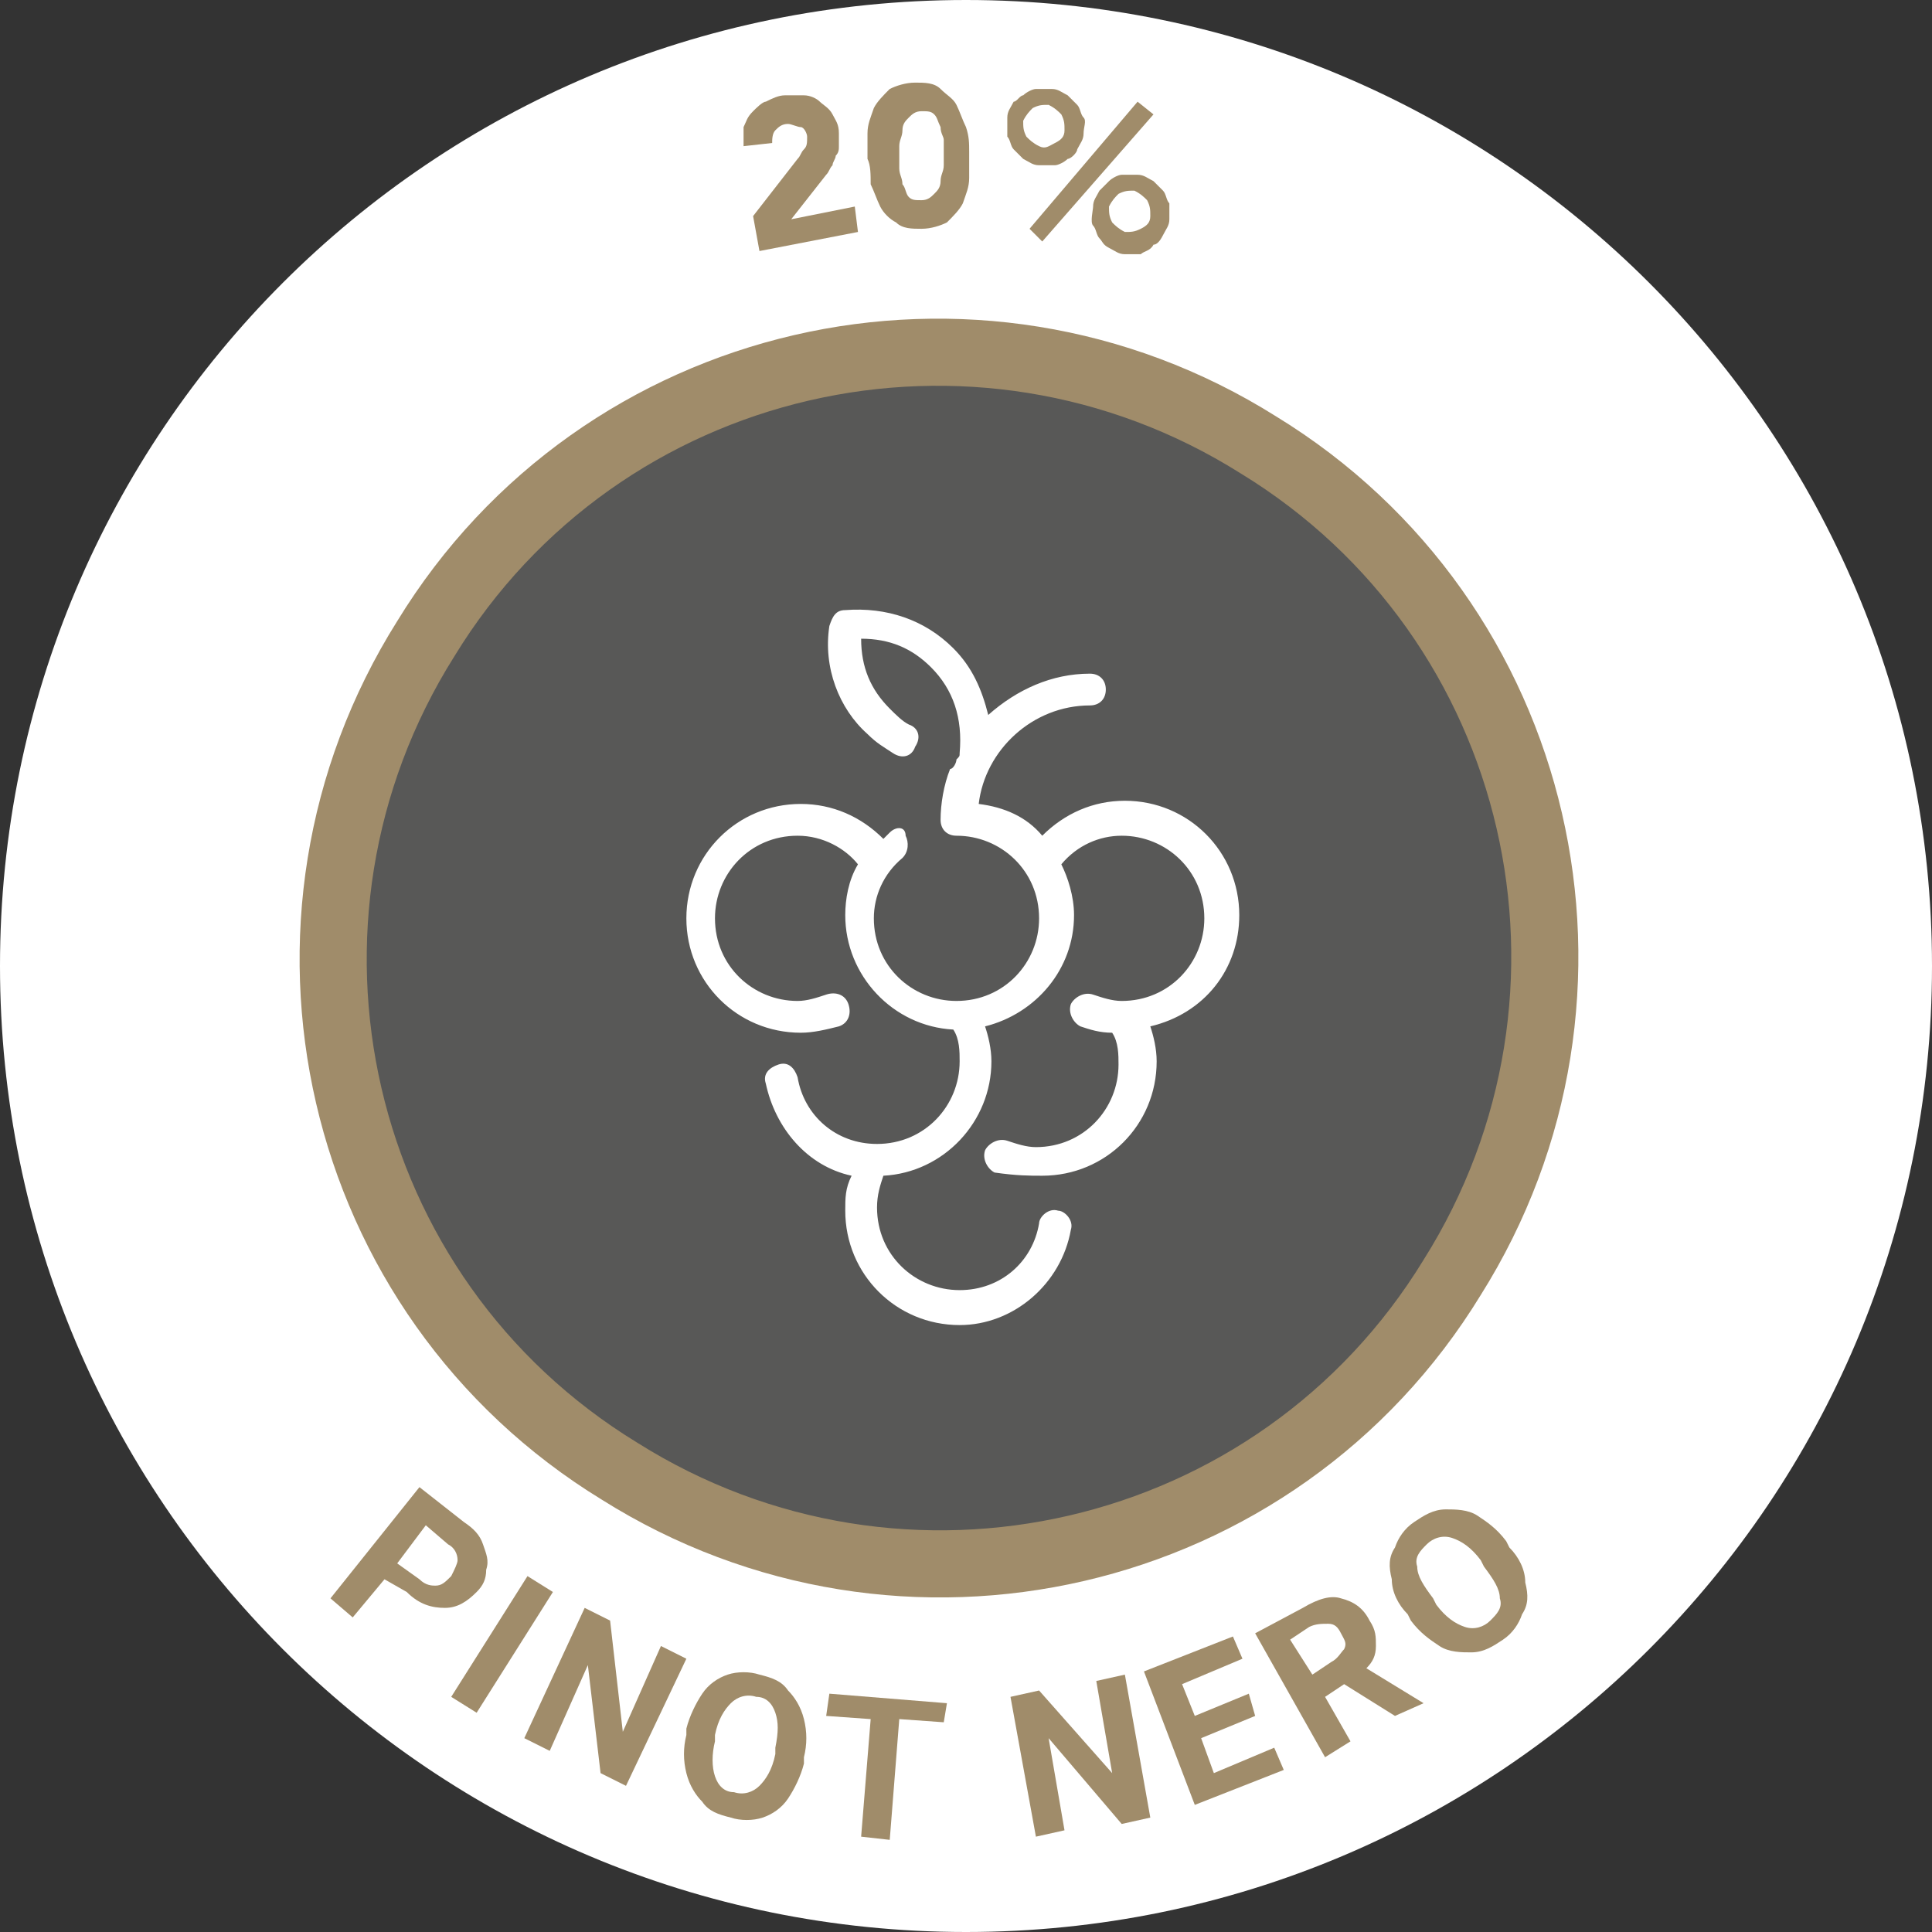
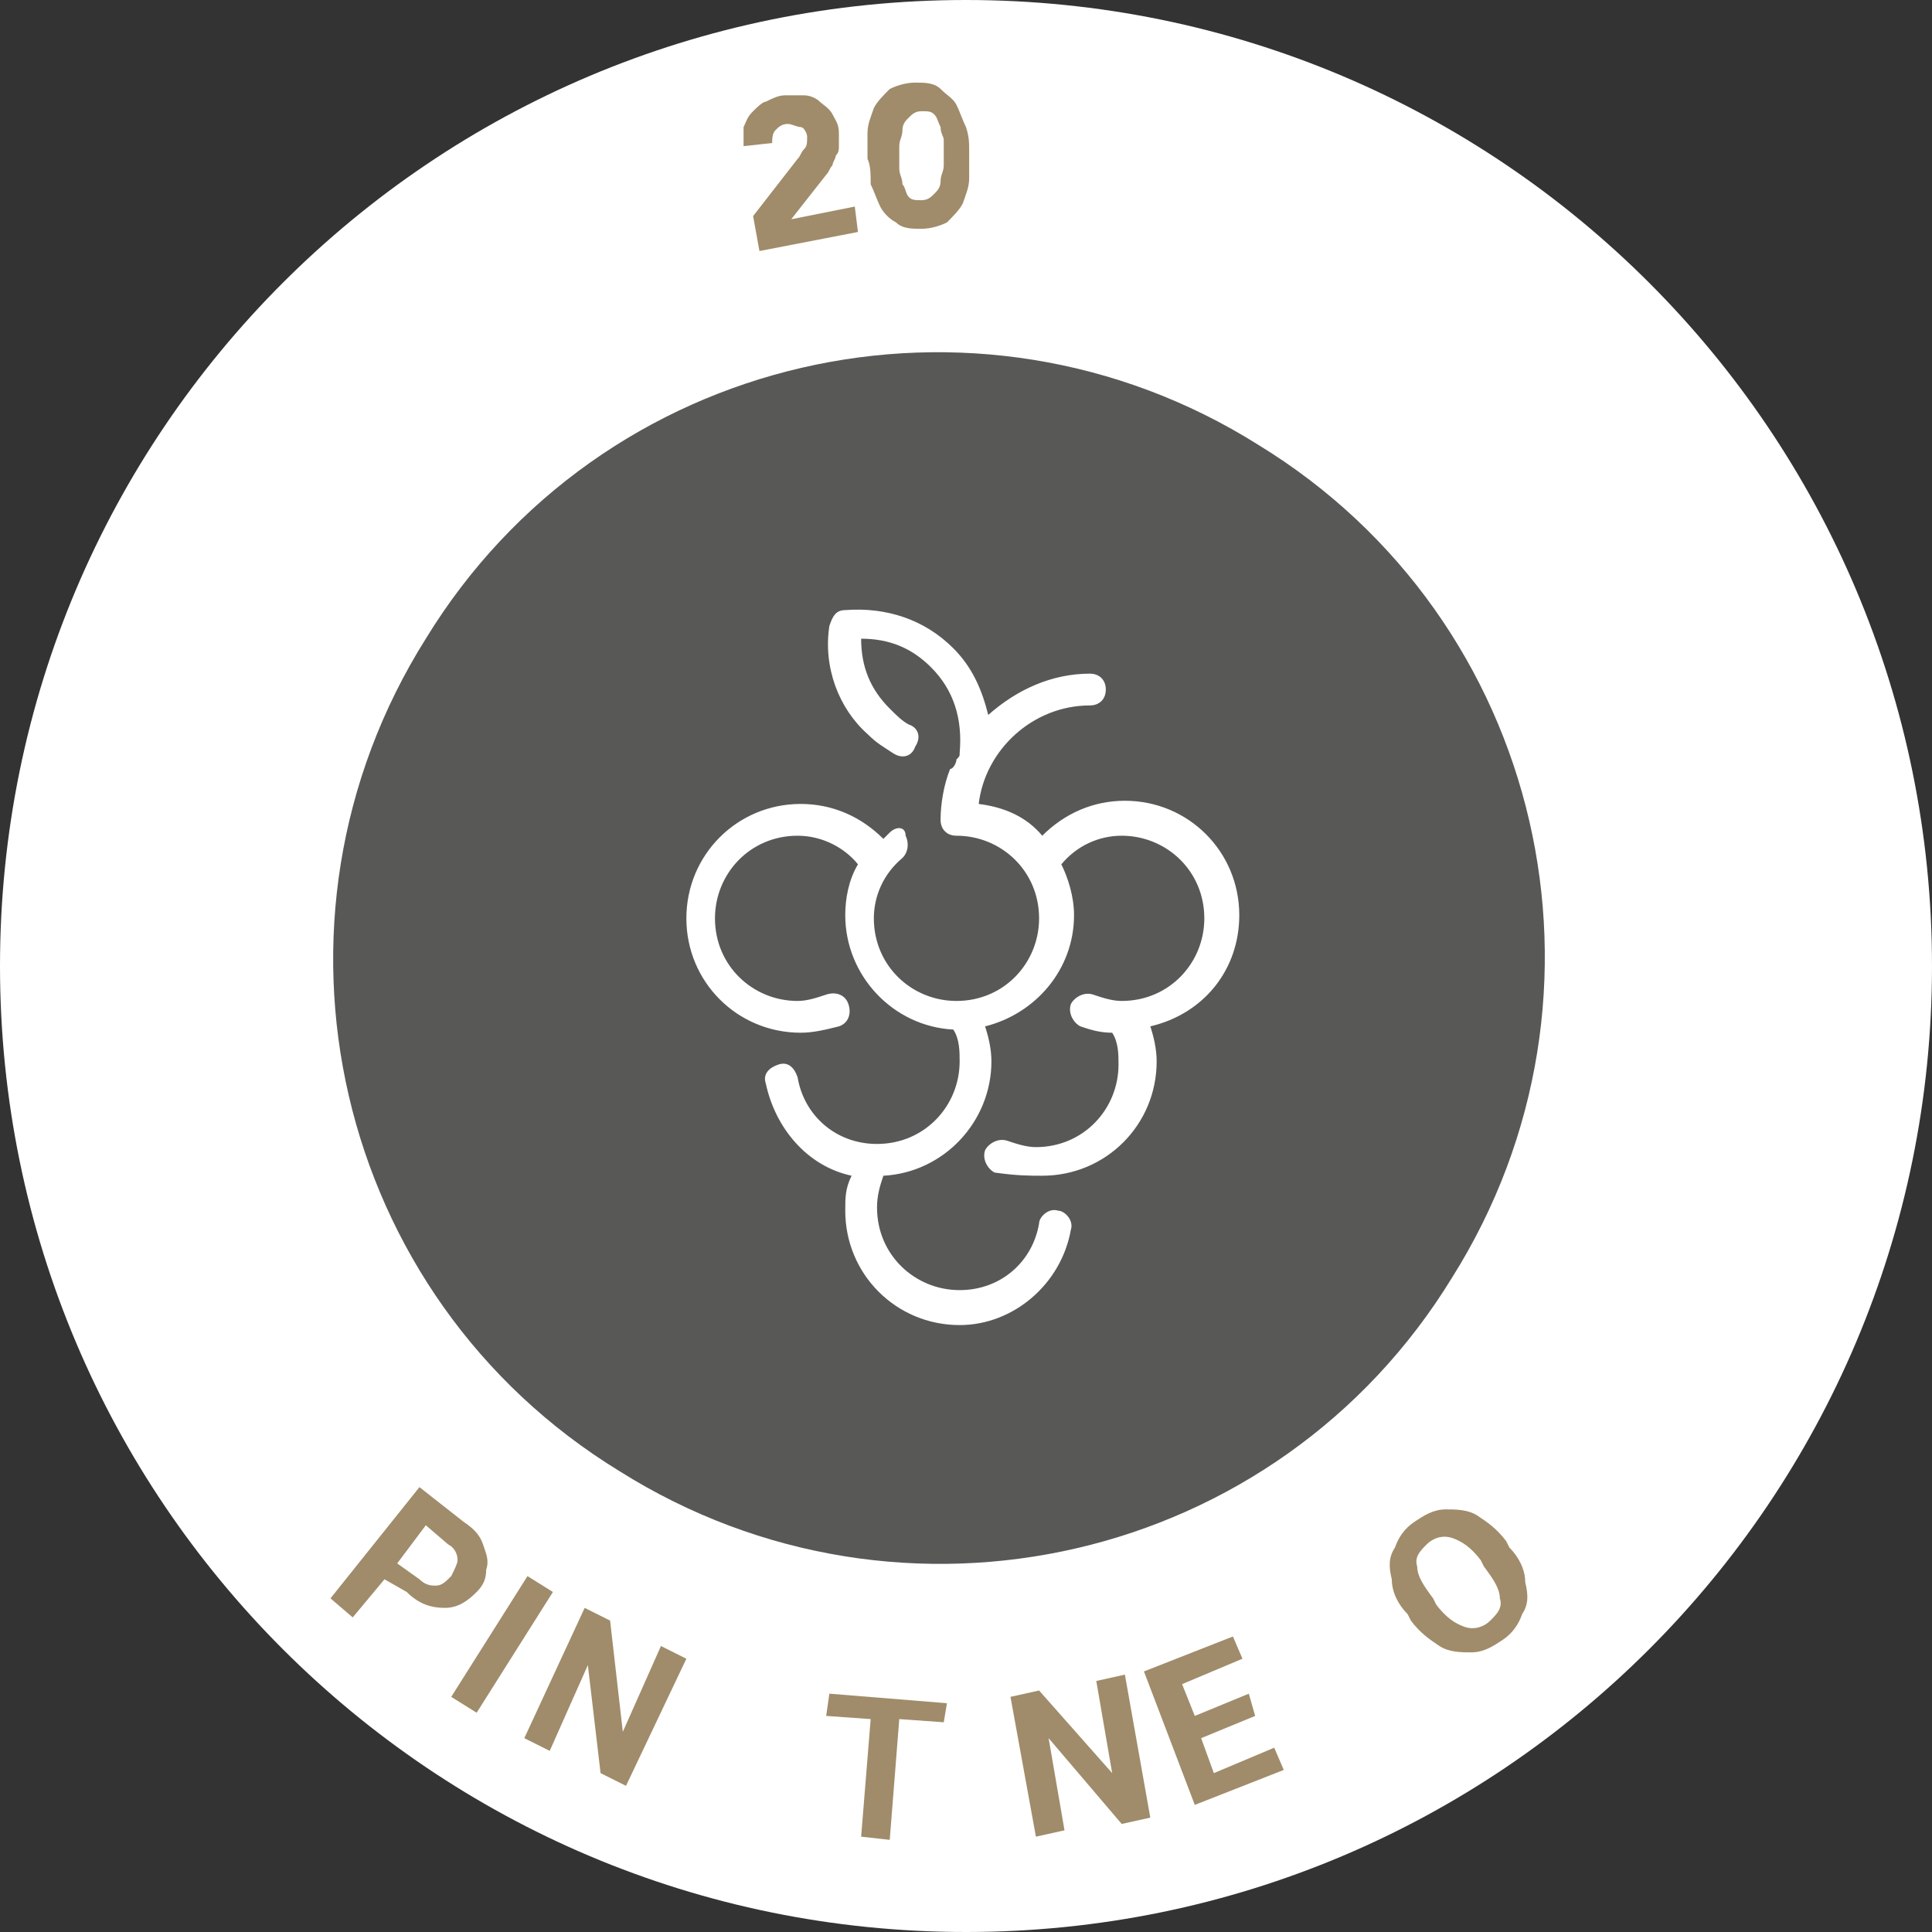
<svg xmlns="http://www.w3.org/2000/svg" version="1.1" id="Livello_1" x="0px" y="0px" viewBox="0 0 60.8 60.8" style="enable-background:new 0 0 60.8 60.8;" xml:space="preserve">
  <rect x="0" y="0" width="60.8" height="60.8" fill="#333333" stroke="none" />
  <style type="text/css"> .st0{fill:#FFFFFF;} .st1{fill:#585857;} .st2{fill:#A08C6A;} .st3{fill:none;stroke:#A08C6A;stroke-width:2.112;} </style>
  <path class="st0" d="M30.4,60.8c16.8,0,30.4-13.6,30.4-30.4S47.2,0,30.4,0C13.6,0,0,13.6,0,30.4S13.6,60.8,30.4,60.8" />
  <path class="st1" d="M45.7,40.2c5.6-8.9,2.9-20.7-6.1-26.2c-8.9-5.6-20.7-2.9-26.2,6.1c-5.6,8.9-2.9,20.7,6.1,26.2 C28.4,51.9,40.2,49.2,45.7,40.2" />
  <g>
    <path class="st2" d="M23.7,6.8L25.1,5c0.1-0.1,0.1-0.2,0.2-0.3s0.1-0.2,0.1-0.4c0-0.1-0.1-0.3-0.2-0.3s-0.3-0.1-0.4-0.1 c-0.2,0-0.3,0.1-0.4,0.2c-0.1,0.1-0.1,0.3-0.1,0.4l-0.9,0.1c0-0.2,0-0.4,0-0.6c0.1-0.2,0.1-0.3,0.3-0.5c0.1-0.1,0.3-0.3,0.4-0.3 c0.2-0.1,0.4-0.2,0.6-0.2c0.2,0,0.4,0,0.6,0c0.2,0,0.4,0.1,0.5,0.2c0.1,0.1,0.3,0.2,0.4,0.4c0.1,0.2,0.2,0.3,0.2,0.6 c0,0.1,0,0.3,0,0.4c0,0.1,0,0.2-0.1,0.3c0,0.1-0.1,0.2-0.1,0.3c-0.1,0.1-0.1,0.2-0.2,0.3l-1.1,1.4l2-0.4l0.1,0.8l-3.1,0.6L23.7,6.8 z" />
  </g>
  <g>
    <path class="st2" d="M27.3,5c0-0.3,0-0.5,0-0.8c0-0.3,0.1-0.5,0.2-0.8c0.1-0.2,0.3-0.4,0.5-0.6c0.2-0.1,0.5-0.2,0.8-0.2 c0.3,0,0.6,0,0.8,0.2s0.4,0.3,0.5,0.5c0.1,0.2,0.2,0.5,0.3,0.7c0.1,0.3,0.1,0.5,0.1,0.8s0,0.5,0,0.8c0,0.3-0.1,0.5-0.2,0.8 c-0.1,0.2-0.3,0.4-0.5,0.6c-0.2,0.1-0.5,0.2-0.8,0.2c-0.3,0-0.6,0-0.8-0.2c-0.2-0.1-0.4-0.3-0.5-0.5c-0.1-0.2-0.2-0.5-0.3-0.7 C27.4,5.5,27.4,5.2,27.3,5z M28.3,4.9c0,0.1,0,0.3,0,0.4c0,0.2,0.1,0.3,0.1,0.5c0.1,0.1,0.1,0.3,0.2,0.4c0.1,0.1,0.2,0.1,0.4,0.1 c0.2,0,0.3-0.1,0.4-0.2c0.1-0.1,0.2-0.2,0.2-0.4c0-0.2,0.1-0.3,0.1-0.5c0-0.2,0-0.3,0-0.4c0-0.1,0-0.3,0-0.4S29.6,4.2,29.6,4 c-0.1-0.2-0.1-0.3-0.2-0.4c-0.1-0.1-0.2-0.1-0.4-0.1c-0.2,0-0.3,0.1-0.4,0.2c-0.1,0.1-0.2,0.2-0.2,0.4c0,0.2-0.1,0.3-0.1,0.5 C28.3,4.7,28.3,4.8,28.3,4.9z" />
  </g>
  <g>
-     <path class="st2" d="M31.7,3.7c0-0.2,0.1-0.3,0.2-0.5C32,3.2,32.1,3,32.2,3c0.1-0.1,0.3-0.2,0.4-0.2c0.2,0,0.3,0,0.5,0 c0.2,0,0.3,0.1,0.5,0.2c0.1,0.1,0.2,0.2,0.3,0.3c0.1,0.1,0.1,0.3,0.2,0.4s0,0.3,0,0.5c0,0.2-0.1,0.3-0.2,0.5 C33.9,4.8,33.7,5,33.6,5c-0.1,0.1-0.3,0.2-0.4,0.2c-0.2,0-0.3,0-0.5,0c-0.2,0-0.3-0.1-0.5-0.2c-0.1-0.1-0.2-0.2-0.3-0.3 c-0.1-0.1-0.1-0.3-0.2-0.4C31.7,4.1,31.7,3.9,31.7,3.7z M33.5,4.1c0-0.2,0-0.3-0.1-0.5c-0.1-0.1-0.2-0.2-0.4-0.3 c-0.2,0-0.3,0-0.5,0.1c-0.1,0.1-0.2,0.2-0.3,0.4c0,0.2,0,0.3,0.1,0.5c0.1,0.1,0.2,0.2,0.4,0.3s0.3,0,0.5-0.1 C33.4,4.4,33.5,4.3,33.5,4.1z M35.8,3.2l0.5,0.4l-3.5,4l-0.4-0.4L35.8,3.2z M34.4,6.5c0-0.2,0.1-0.3,0.2-0.5 c0.1-0.1,0.2-0.2,0.3-0.3c0.1-0.1,0.3-0.2,0.4-0.2c0.2,0,0.3,0,0.5,0c0.2,0,0.3,0.1,0.5,0.2c0.1,0.1,0.2,0.2,0.3,0.3 c0.1,0.1,0.1,0.3,0.2,0.4c0,0.2,0,0.3,0,0.5c0,0.2-0.1,0.3-0.2,0.5s-0.2,0.3-0.3,0.3C36.2,7.9,36,7.9,35.9,8c-0.2,0-0.3,0-0.5,0 c-0.2,0-0.3-0.1-0.5-0.2s-0.2-0.2-0.3-0.3c-0.1-0.1-0.1-0.3-0.2-0.4S34.4,6.6,34.4,6.5z M36.2,6.8c0-0.2,0-0.3-0.1-0.5 c-0.1-0.1-0.2-0.2-0.4-0.3c-0.2,0-0.3,0-0.5,0.1c-0.1,0.1-0.2,0.2-0.3,0.4c0,0.2,0,0.3,0.1,0.5c0.1,0.1,0.2,0.2,0.4,0.3 c0.2,0,0.3,0,0.5-0.1C36.1,7.1,36.2,7,36.2,6.8z" />
-   </g>
+     </g>
  <g>
    <path class="st2" d="M12.1,49.7l-1,1.2l-0.7-0.6l2.8-3.5l1.4,1.1c0.3,0.2,0.5,0.4,0.6,0.7s0.2,0.5,0.1,0.8c0,0.3-0.1,0.5-0.3,0.7 c-0.3,0.3-0.6,0.5-1,0.5c-0.4,0-0.8-0.1-1.2-0.5L12.1,49.7z M12.5,49.2l0.7,0.5c0.2,0.2,0.4,0.2,0.5,0.2c0.2,0,0.3-0.1,0.5-0.3 c0.1-0.2,0.2-0.4,0.2-0.5c0-0.2-0.1-0.4-0.3-0.5L13.4,48L12.5,49.2z" />
  </g>
  <g>
    <path class="st2" d="M15,53.9l-0.8-0.5l2.4-3.8l0.8,0.5L15,53.9z" />
  </g>
  <g>
    <path class="st2" d="M19.7,56.2l-0.8-0.4l-0.4-3.4l-1.2,2.7l-0.8-0.4l1.9-4.1l0.8,0.4l0.4,3.5l1.2-2.7l0.8,0.4L19.7,56.2z" />
  </g>
  <g>
-     <path class="st2" d="M25.3,55.5c-0.1,0.4-0.3,0.8-0.5,1.1c-0.2,0.3-0.5,0.5-0.8,0.6c-0.3,0.1-0.7,0.1-1,0c-0.4-0.1-0.7-0.2-0.9-0.5 c-0.2-0.2-0.4-0.5-0.5-0.9c-0.1-0.4-0.1-0.8,0-1.2l0-0.2c0.1-0.4,0.3-0.8,0.5-1.1c0.2-0.3,0.5-0.5,0.8-0.6c0.3-0.1,0.7-0.1,1,0 c0.4,0.1,0.7,0.2,0.9,0.5c0.2,0.2,0.4,0.5,0.5,0.9c0.1,0.4,0.1,0.8,0,1.2L25.3,55.5z M24.4,55c0.1-0.5,0.1-0.8,0-1.1 c-0.1-0.3-0.3-0.5-0.6-0.5c-0.3-0.1-0.6,0-0.8,0.2c-0.2,0.2-0.4,0.5-0.5,1l0,0.2c-0.1,0.4-0.1,0.8,0,1.1c0.1,0.3,0.3,0.5,0.6,0.5 c0.3,0.1,0.6,0,0.8-0.2c0.2-0.2,0.4-0.5,0.5-1L24.4,55z" />
-   </g>
+     </g>
  <g>
    <path class="st2" d="M29.7,54.2l-1.4-0.1L28,57.9l-0.9-0.1l0.3-3.7L26,54l0.1-0.7l3.7,0.3L29.7,54.2z" />
  </g>
  <g>
    <path class="st2" d="M36.2,57.2l-0.9,0.2L33,54.7l0.5,2.9l-0.9,0.2l-0.8-4.4l0.9-0.2l2.3,2.6l-0.5-2.9l0.9-0.2L36.2,57.2z" />
  </g>
  <g>
    <path class="st2" d="M39.5,54l-1.7,0.7l0.4,1.1l1.9-0.8l0.3,0.7l-2.8,1.1L36,52.6l2.8-1.1l0.3,0.7L37.2,53l0.4,1l1.7-0.7L39.5,54z" />
  </g>
  <g>
-     <path class="st2" d="M42.3,53l-0.6,0.4l0.8,1.4l-0.8,0.5l-2.2-3.9l1.5-0.8c0.5-0.3,0.9-0.4,1.2-0.3c0.4,0.1,0.7,0.3,0.9,0.7 c0.2,0.3,0.2,0.5,0.2,0.8s-0.1,0.5-0.3,0.7l1.8,1.1l0,0L43.9,54L42.3,53z M41.3,52.7l0.6-0.4c0.2-0.1,0.3-0.3,0.4-0.4 c0.1-0.2,0-0.3-0.1-0.5c-0.1-0.2-0.2-0.3-0.4-0.3c-0.2,0-0.4,0-0.6,0.1l-0.6,0.4L41.3,52.7z" />
-   </g>
+     </g>
  <g>
    <path class="st2" d="M47.5,48.7c0.3,0.3,0.5,0.7,0.5,1.1c0.1,0.4,0.1,0.7-0.1,1c-0.1,0.3-0.3,0.6-0.6,0.8c-0.3,0.2-0.6,0.4-1,0.4 c-0.3,0-0.7,0-1-0.2c-0.3-0.2-0.6-0.4-0.9-0.8l-0.1-0.2c-0.3-0.3-0.5-0.7-0.5-1.1c-0.1-0.4-0.1-0.7,0.1-1c0.1-0.3,0.3-0.6,0.6-0.8 c0.3-0.2,0.6-0.4,1-0.4c0.3,0,0.7,0,1,0.2c0.3,0.2,0.6,0.4,0.9,0.8L47.5,48.7z M46.6,49.1c-0.3-0.4-0.6-0.6-0.9-0.7 c-0.3-0.1-0.6,0-0.8,0.2c-0.2,0.2-0.4,0.4-0.3,0.7c0,0.3,0.2,0.6,0.5,1l0.1,0.2c0.3,0.4,0.6,0.6,0.9,0.7c0.3,0.1,0.6,0,0.8-0.2 c0.2-0.2,0.4-0.4,0.3-0.7c0-0.3-0.2-0.6-0.5-1L46.6,49.1z" />
  </g>
-   <path class="st3" d="M45.7,40.2c5.6-8.9,2.9-20.7-6.1-26.2c-8.9-5.6-20.7-2.9-26.2,6.1c-5.6,8.9-2.9,20.7,6.1,26.2 C28.4,51.9,40.2,49.2,45.7,40.2z" />
  <path class="st0" d="M39,28.8c0-2-1.6-3.6-3.6-3.6c-1,0-1.9,0.4-2.6,1.1c-0.5-0.6-1.2-0.9-2-1c0.2-1.7,1.7-3.1,3.5-3.1 c0.3,0,0.5-0.2,0.5-0.5c0-0.3-0.2-0.5-0.5-0.5c-1.2,0-2.3,0.5-3.2,1.3c-0.2-0.8-0.5-1.5-1.1-2.1c-0.9-0.9-2.1-1.3-3.4-1.2 c-0.3,0-0.4,0.2-0.5,0.5c-0.2,1.3,0.3,2.6,1.2,3.4c0.3,0.3,0.5,0.4,0.8,0.6c0.3,0.2,0.6,0.1,0.7-0.2c0.2-0.3,0.1-0.6-0.2-0.7 c-0.2-0.1-0.4-0.3-0.6-0.5c-0.6-0.6-0.9-1.3-0.9-2.2c0.9,0,1.6,0.3,2.2,0.9c0.7,0.7,1,1.6,0.9,2.7c0,0.1,0,0.1-0.1,0.2 c0,0.1-0.1,0.3-0.2,0.3c-0.2,0.5-0.3,1.1-0.3,1.6c0,0.3,0.2,0.5,0.5,0.5c1.4,0,2.6,1.1,2.6,2.6c0,1.4-1.1,2.6-2.6,2.6 c-1.4,0-2.6-1.1-2.6-2.6c0-0.7,0.3-1.4,0.9-1.9c0.2-0.2,0.2-0.5,0.1-0.7C28.5,26,28.2,26,28,26.2c-0.1,0.1-0.1,0.1-0.2,0.2 c-0.7-0.7-1.6-1.1-2.6-1.1c-2,0-3.6,1.6-3.6,3.6c0,2,1.6,3.6,3.6,3.6c0.4,0,0.8-0.1,1.2-0.2c0.3-0.1,0.4-0.4,0.3-0.7 c-0.1-0.3-0.4-0.4-0.7-0.3c-0.3,0.1-0.6,0.2-0.9,0.2c-1.4,0-2.6-1.1-2.6-2.6c0-1.4,1.1-2.6,2.6-2.6c0.8,0,1.5,0.4,1.9,0.9 c-0.3,0.5-0.4,1.1-0.4,1.6c0,1.9,1.5,3.5,3.4,3.6c0.2,0.3,0.2,0.7,0.2,1c0,1.4-1.1,2.6-2.6,2.6c-1.3,0-2.3-0.9-2.5-2.1 c-0.1-0.3-0.3-0.5-0.6-0.4c-0.3,0.1-0.5,0.3-0.4,0.6c0.3,1.4,1.3,2.6,2.7,2.9c-0.2,0.4-0.2,0.7-0.2,1.1c0,2,1.6,3.6,3.6,3.6 c1.7,0,3.2-1.3,3.5-3c0.1-0.3-0.2-0.6-0.4-0.6c-0.3-0.1-0.6,0.2-0.6,0.4c-0.2,1.2-1.2,2.1-2.5,2.1c-1.4,0-2.6-1.1-2.6-2.6 c0-0.4,0.1-0.7,0.2-1c1.9-0.1,3.4-1.7,3.4-3.6c0-0.4-0.1-0.8-0.2-1.1c1.6-0.4,2.8-1.8,2.8-3.5c0-0.6-0.2-1.2-0.4-1.6 c0.5-0.6,1.2-0.9,1.9-0.9c1.4,0,2.6,1.1,2.6,2.6c0,1.4-1.1,2.6-2.6,2.6c-0.3,0-0.6-0.1-0.9-0.2c-0.3-0.1-0.6,0.1-0.7,0.3 c-0.1,0.3,0.1,0.6,0.3,0.7c0.3,0.1,0.6,0.2,1,0.2c0.2,0.3,0.2,0.7,0.2,1c0,1.4-1.1,2.6-2.6,2.6c-0.3,0-0.6-0.1-0.9-0.2 c-0.3-0.1-0.6,0.1-0.7,0.3c-0.1,0.3,0.1,0.6,0.3,0.7C32,37,32.4,37,32.8,37c2,0,3.6-1.6,3.6-3.6c0-0.4-0.1-0.8-0.2-1.1 C37.9,31.9,39,30.5,39,28.8" />
</svg>